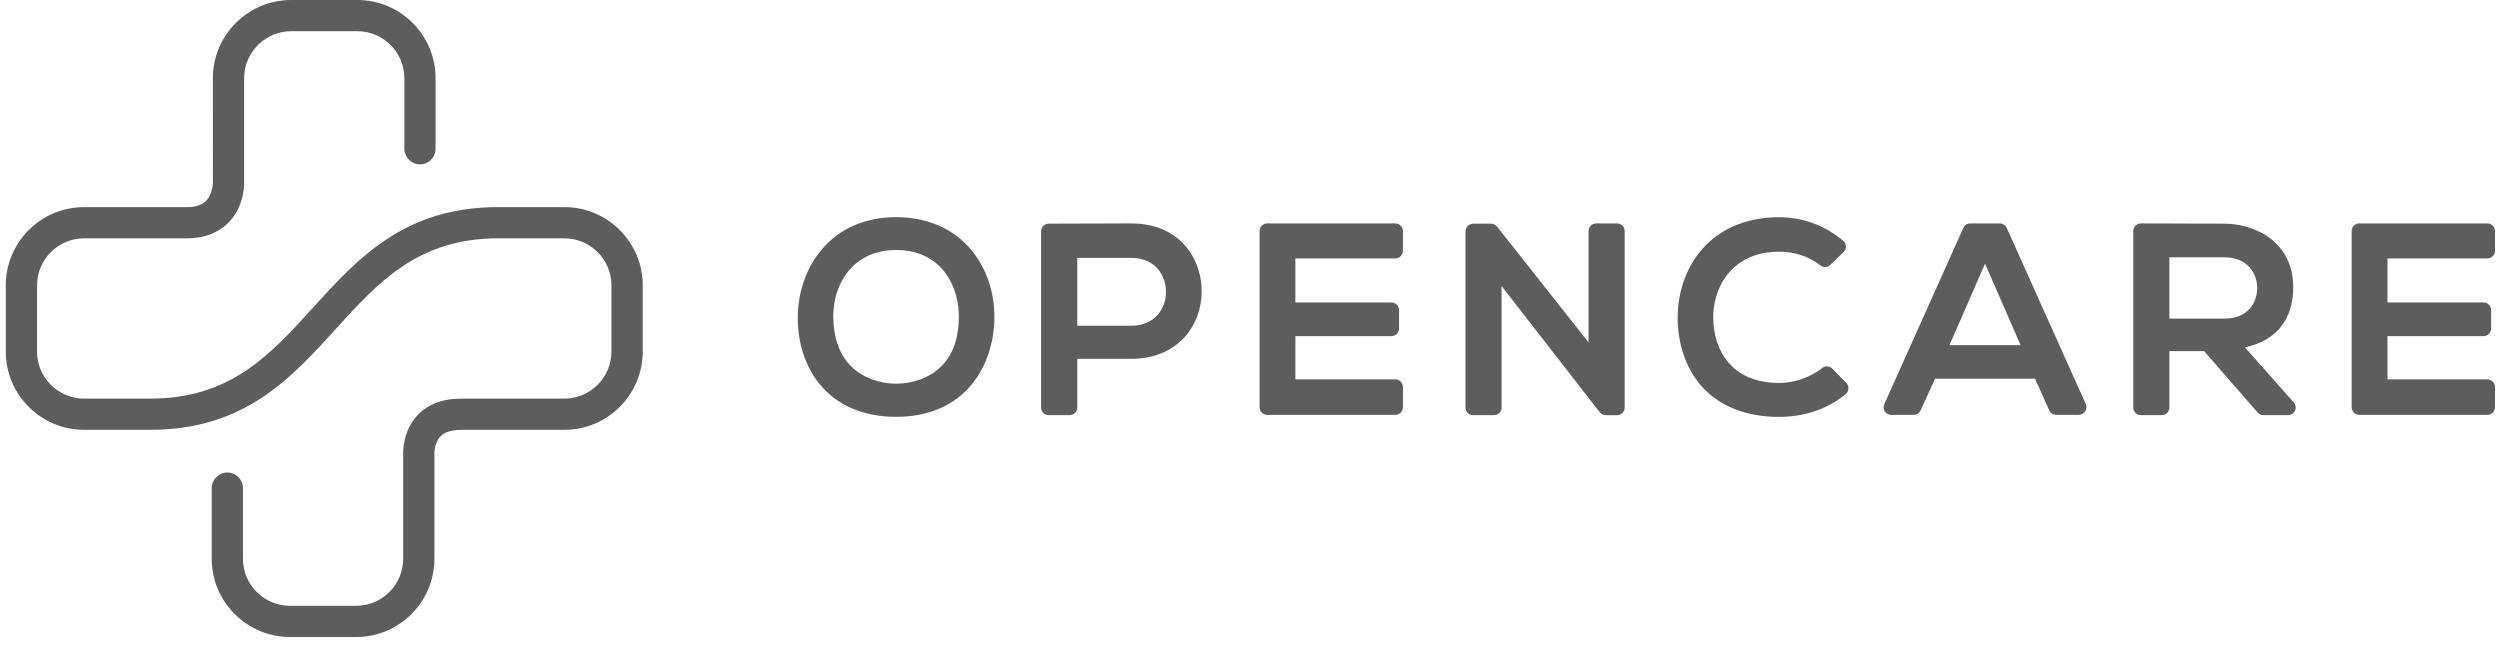
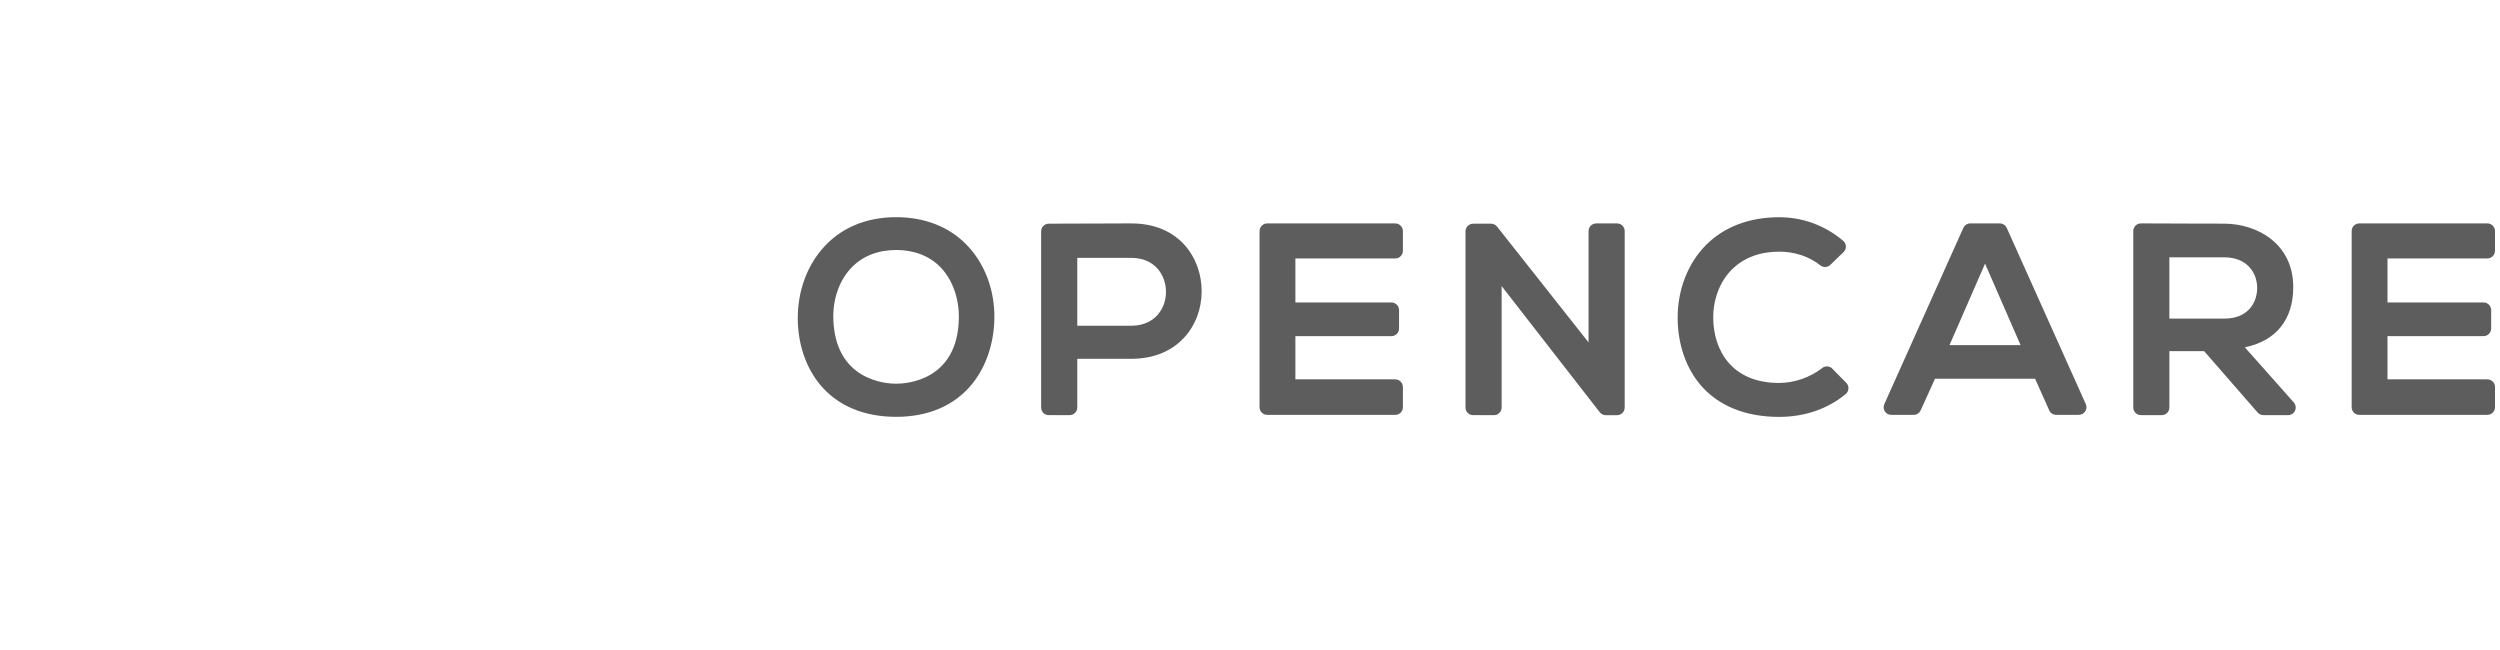
<svg xmlns="http://www.w3.org/2000/svg" height="39" viewBox="0 0 150 39" width="150">
  <g fill="#4b4b4b" fill-rule="evenodd" opacity=".9">
-     <path d="m27.608 23.92c-1.365.006-2.153.552-2.574 1.01-.87.944-.86 2.177-.843 2.463v6.13c0 1.558-1.265 2.825-2.822 2.825h-3.969c-1.557 0-2.824-1.267-2.824-2.824v-4.237c0-.516-.42-.936-.936-.936-.517 0-.936.42-.936.937v4.237c0 2.59 2.107 4.696 4.697 4.696h3.968c2.59 0 4.696-2.107 4.696-4.696v-6.16l-.003-.078c0-.007-.03-.675.352-1.09.247-.267.658-.403 1.22-.403.036 0 .07-.002.103-.006h6.132c2.59 0 4.695-2.107 4.695-4.695v-3.968c0-2.59-2.106-4.698-4.695-4.698h-3.98c-5.63 0-8.424 3.076-11.125 6.05-2.54 2.798-4.936 5.44-9.738 5.44h-3.98c-1.557 0-2.824-1.268-2.824-2.824v-3.968c0-1.558 1.267-2.825 2.824-2.825h6.162c1.33 0 2.115-.534 2.54-.98.952-1.006.908-2.36.9-2.463v-6.162c0-1.556 1.268-2.822 2.826-2.822h3.967c1.556 0 2.822 1.266 2.822 2.822v4.23c0 .517.42.937.937.937.516 0 .935-.42.935-.937v-4.23c0-2.59-2.105-4.695-4.695-4.695h-3.97c-2.59 0-4.697 2.106-4.697 4.695l.002 6.213c0 .006.01.7-.39 1.123-.253.267-.64.396-1.18.396h-6.162c-2.59 0-4.697 2.108-4.697 4.698v3.968c0 2.588 2.107 4.695 4.697 4.695h3.98c5.63 0 8.424-3.076 11.125-6.05 2.538-2.797 4.936-5.438 9.737-5.438h3.98c1.556 0 2.822 1.266 2.822 2.824v3.968c0 1.556-1.267 2.823-2.823 2.823h-6.163c-.032 0-.065 0-.096.004z" />
    <path d="m53.774 23.024c-.613 0-3.677-.19-3.775-3.907-.03-1.202.372-2.324 1.108-3.078.662-.68 1.585-1.04 2.666-1.04 1.072 0 1.983.352 2.64 1.018.73.743 1.137 1.868 1.118 3.084-.066 3.733-3.143 3.922-3.758 3.922m0-9.993c-1.857 0-3.405.675-4.48 1.952-.92 1.093-1.427 2.55-1.427 4.104 0 1.52.47 2.927 1.318 3.968 1.048 1.28 2.634 1.956 4.59 1.956 1.93 0 3.502-.68 4.546-1.964.85-1.043 1.327-2.456 1.344-3.977.02-1.695-.597-3.3-1.692-4.408-1.054-1.067-2.507-1.63-4.198-1.63m15.668 5.879c-.262.288-.746.633-1.557.633h-3.248v-4.07h3.248c1.426 0 2.074 1.056 2.074 2.04 0 .532-.185 1.028-.518 1.396m-1.557-5.505c-.902 0-1.806.004-2.707.01h-.32l-1.93.006c-.253 0-.458.207-.458.46v10.57c0 .253.205.458.458.458h1.25c.253 0 .46-.205.46-.458v-2.922h3.247c1.304 0 2.397-.44 3.163-1.268.68-.735 1.053-1.726 1.053-2.79 0-1.957-1.318-4.065-4.215-4.065m15.829 0h-7.68c-.253 0-.46.205-.46.46v10.57c0 .252.207.456.46.456h7.68c.254 0 .46-.203.46-.456v-1.216c0-.254-.206-.458-.46-.458h-5.99v-2.593h5.76c.255 0 .46-.206.46-.46v-1.1c0-.254-.205-.46-.46-.46h-5.76v-2.64h5.99c.254 0 .46-.207.46-.46v-1.183c0-.254-.206-.46-.46-.46m13.31 0h-1.25c-.254 0-.46.205-.46.46v6.678l-5.49-6.948c-.088-.11-.22-.174-.36-.174h-1.074c-.253 0-.46.206-.46.46v10.57c0 .252.207.458.46.458h1.248c.254 0 .46-.206.46-.46v-7.285l5.886 7.568c.087.112.22.178.363.178h.677c.253 0 .457-.206.457-.46v-10.585c0-.254-.203-.46-.456-.46m12.918 8.715c-.09-.092-.208-.137-.327-.137-.1 0-.2.032-.283.098-.71.56-1.677.896-2.584.896-2.89 0-3.94-2.01-3.955-3.89-.01-1.127.395-2.187 1.11-2.908.7-.707 1.683-1.08 2.844-1.08.932 0 1.79.285 2.474.822.083.066.183.098.284.098.114 0 .23-.044.316-.13l.79-.762c.095-.09.146-.215.142-.345-.005-.13-.063-.25-.163-.334-1.096-.925-2.425-1.415-3.844-1.415-1.787 0-3.304.578-4.39 1.67-1.088 1.095-1.707 2.693-1.698 4.386.007 1.564.5 2.992 1.382 4.022 1.068 1.244 2.695 1.902 4.705 1.902 1.533 0 2.914-.475 3.995-1.37.1-.084.16-.203.165-.332.005-.128-.04-.253-.133-.345l-.834-.844zm7.027-1.413 2.133-4.89 2.132 4.89zm3.435-7.03c-.072-.166-.237-.272-.417-.272h-1.77c-.18 0-.344.106-.418.27l-4.74 10.57c-.065.142-.054.306.032.437.085.13.23.21.385.21h1.343c.18 0 .343-.106.418-.27l.862-1.897h6.006l.847 1.895c.074.165.237.27.42.27h1.355c.156 0 .3-.078.385-.208s.097-.295.034-.437l-4.742-10.57zm13.055 5.439h-3.298v-3.676h3.298c1.36 0 1.97.922 1.97 1.838 0 .847-.516 1.838-1.97 1.838zm1.23 1.723c1.873-.382 2.905-1.664 2.905-3.61 0-2.6-2.14-3.797-4.132-3.81-.913 0-1.823-.003-2.736-.006l-.324-.002c-.648-.003-1.298-.006-1.947-.007-.122 0-.24.05-.325.135s-.134.202-.134.324v10.587c0 .253.205.458.46.458h1.25c.25 0 .456-.205.456-.458v-3.382h2.085l3.21 3.683c.087.1.214.158.346.158h1.478c.18 0 .345-.106.42-.27.073-.165.045-.358-.076-.494l-2.934-3.305zm14.55-5.333c.254 0 .46-.206.46-.46v-1.182c0-.254-.206-.46-.46-.46h-7.68c-.255 0-.46.206-.46.46v10.57c0 .253.205.458.46.458h7.68c.254 0 .46-.205.46-.458v-1.216c0-.254-.206-.458-.46-.458h-5.99v-2.593h5.76c.255 0 .46-.206.46-.46v-1.1c0-.253-.205-.46-.46-.46h-5.76v-2.64h5.99z" />
  </g>
</svg>